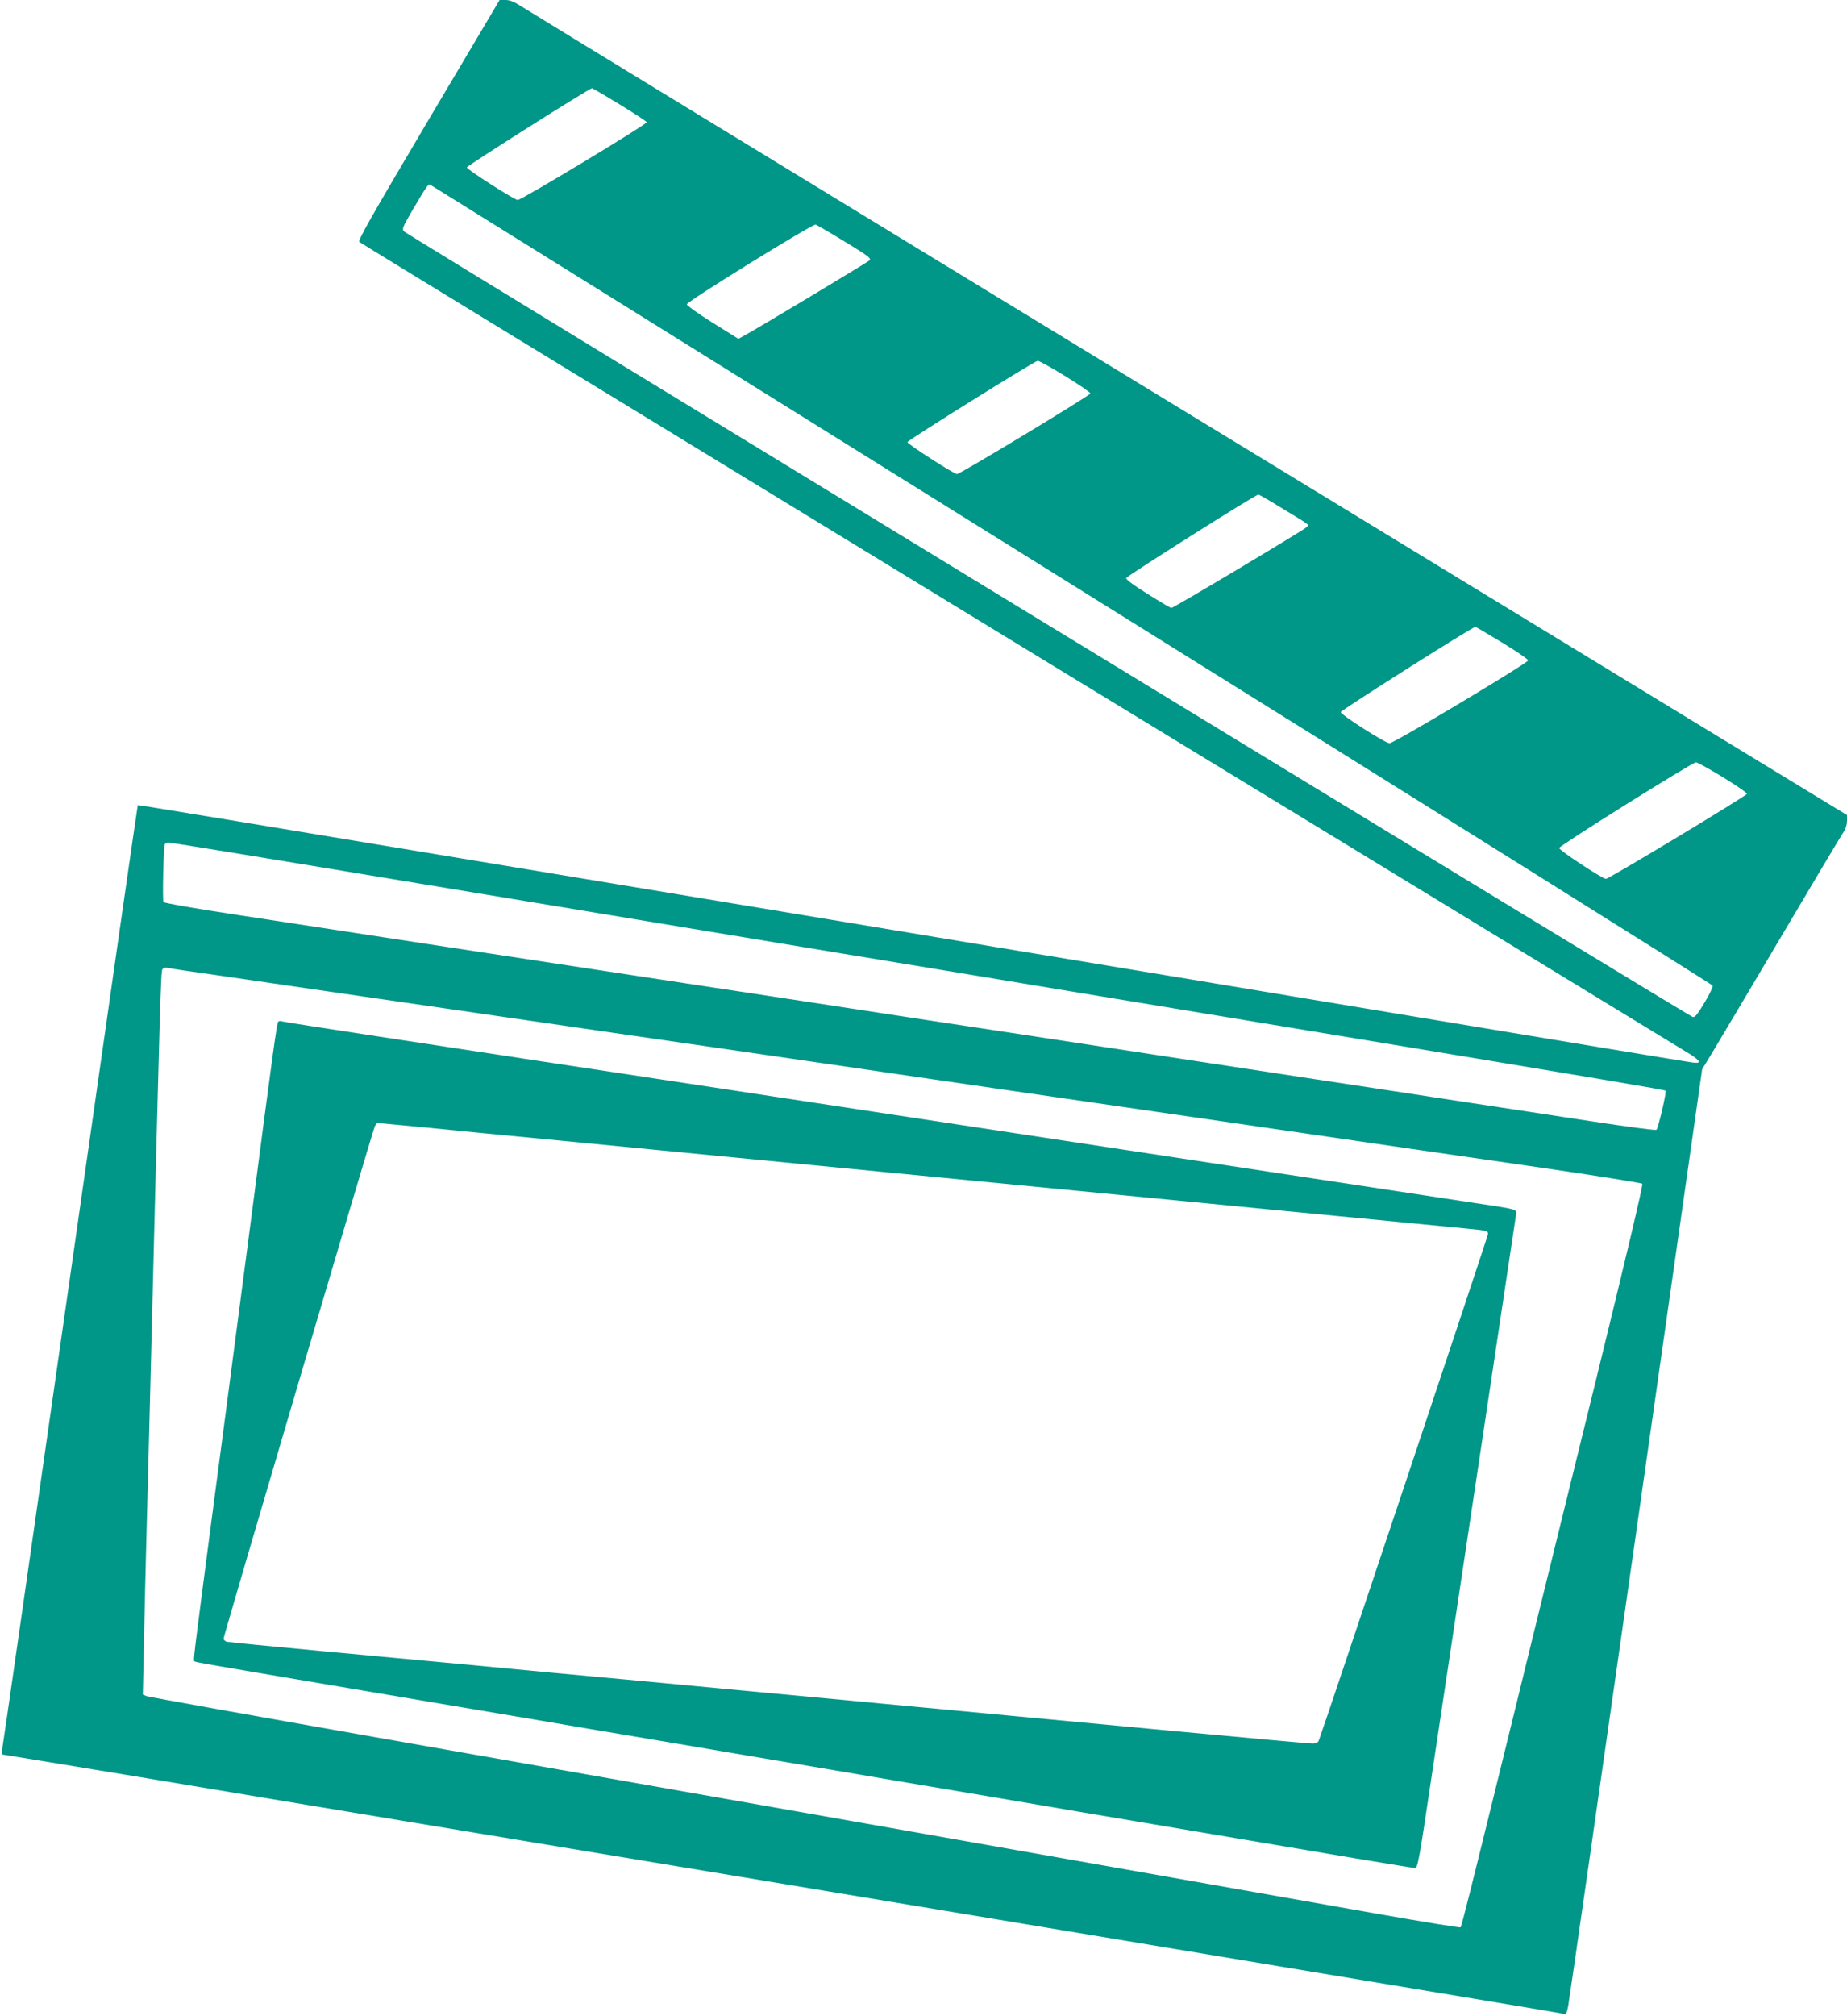
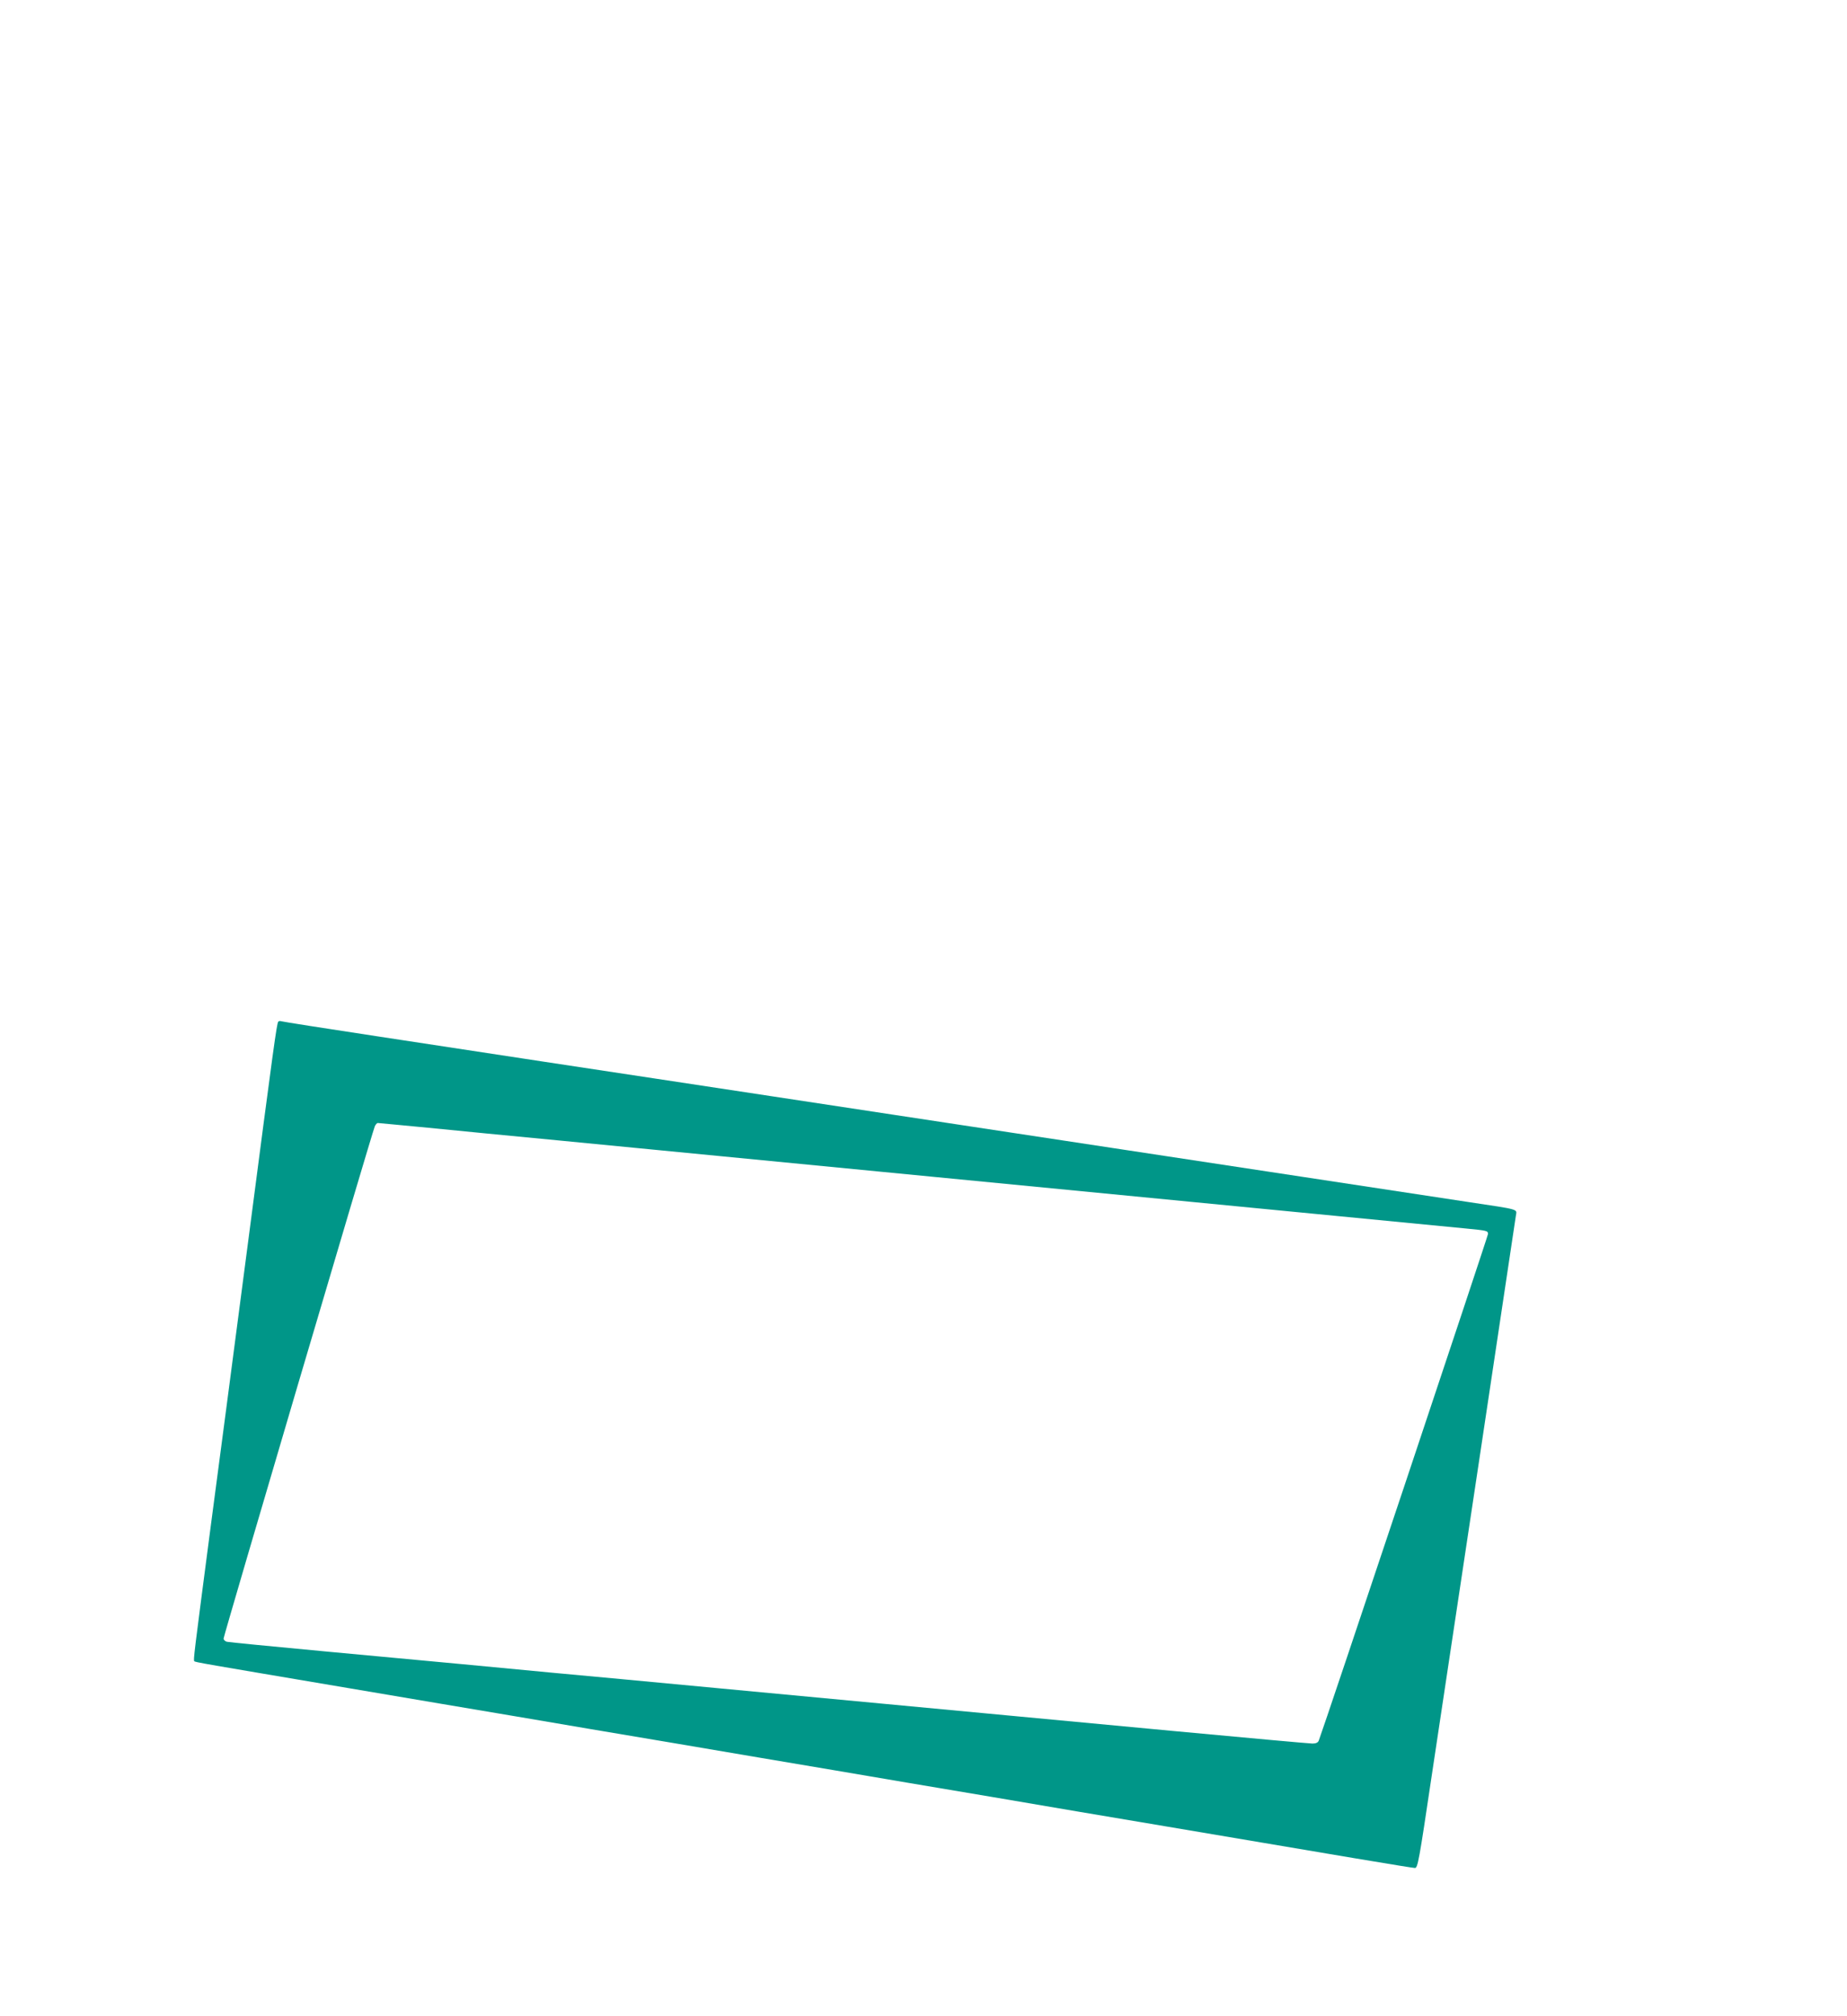
<svg xmlns="http://www.w3.org/2000/svg" version="1.0" width="1173pt" height="1280pt" viewBox="0 0 1173 1280" preserveAspectRatio="xMidYMid meet">
  <g transform="translate(0,1280) scale(0.1,-0.1)" fill="#009688" stroke="none">
-     <path d="M2721 12038 c-363 -613 -449 -764 -439 -774 7 -7 1901 -1163 4208 -2570 2307 -1406 4219 -2572 4248 -2590 66 -43 68 -59 5 -49 -27 3 -860 141 -1853 306 -993 165 -2142 356 -2555 424 -412 68 -1429 237 -2260 375 -2724 452 -3198 530 -3200 528 -2 -2 -195 -1346 -429 -2988 -235 -1642 -429 -2997 -433 -3012 -3 -16 -1 -28 4 -28 5 0 416 -68 914 -150 497 -83 1242 -207 1654 -275 413 -68 1319 -219 2015 -334 696 -116 1850 -307 2565 -426 2438 -405 2740 -455 2762 -461 19 -5 22 0 32 48 6 29 200 1380 431 3001 l420 2948 59 97 c32 53 231 387 441 742 210 355 390 657 401 672 11 16 19 43 19 65 l0 38 -4192 2555 c-2306 1405 -4214 2570 -4241 2588 -34 22 -61 32 -87 32 l-37 0 -452 -762z m1214 99 c92 -56 170 -107 172 -113 4 -12 -796 -494 -819 -494 -21 1 -323 194 -323 207 0 10 779 503 795 503 3 0 82 -46 175 -103z m2870 -3047 c2237 -1394 4069 -2541 4072 -2548 3 -7 -20 -55 -52 -108 -45 -75 -61 -95 -75 -91 -23 6 -8158 4964 -8182 4986 -17 16 -14 24 57 146 83 140 94 157 106 153 4 -2 1838 -1144 4074 -2538z m-1460 2188 c164 -100 187 -116 179 -130 -5 -8 -742 -451 -805 -483 l-30 -16 -165 103 c-94 59 -163 109 -162 116 4 20 800 512 818 506 8 -3 83 -46 165 -96z m1420 -866 c88 -54 160 -104 160 -110 0 -12 -828 -512 -847 -512 -19 0 -319 193 -315 203 4 13 808 515 827 516 8 1 87 -43 175 -97z m1367 -833 c204 -124 184 -108 162 -129 -23 -21 -841 -510 -855 -510 -5 0 -72 39 -149 88 -89 55 -139 92 -138 102 3 12 822 530 840 530 4 0 67 -36 140 -81z m1408 -859 c91 -55 165 -106 165 -113 0 -16 -854 -527 -880 -526 -27 0 -310 181 -310 198 0 11 837 541 855 541 3 0 80 -45 170 -100z m1401 -854 c84 -52 154 -99 154 -106 0 -11 -877 -540 -896 -540 -22 0 -300 183 -297 196 3 16 845 543 869 544 8 0 85 -42 170 -94z m-9488 -476 c199 -32 745 -123 1212 -200 795 -132 1111 -184 2658 -440 331 -54 998 -165 1482 -245 484 -80 1236 -204 1670 -276 1740 -288 2097 -348 2103 -354 7 -6 -46 -236 -58 -248 -4 -5 -184 19 -401 52 -217 33 -601 92 -854 130 -253 39 -667 102 -920 140 -602 92 -1407 215 -1980 302 -253 38 -694 105 -980 149 -286 44 -727 111 -980 149 -1256 191 -2312 352 -2897 442 -277 42 -465 75 -470 82 -7 12 0 339 8 365 2 6 13 12 24 12 11 0 184 -27 383 -60z m-53 -785 c173 -25 439 -64 590 -86 632 -92 858 -125 1715 -249 495 -72 1023 -148 1173 -170 149 -22 397 -58 550 -80 152 -23 399 -58 547 -80 149 -22 675 -98 1170 -170 495 -72 1022 -148 1170 -170 453 -66 801 -117 1468 -213 350 -51 641 -97 647 -103 6 -6 -102 -462 -295 -1249 -168 -682 -350 -1424 -406 -1650 -55 -225 -145 -594 -201 -820 -182 -741 -246 -996 -252 -1002 -3 -3 -239 35 -523 85 -1705 301 -5153 909 -6373 1123 -784 138 -1436 255 -1449 260 l-24 10 7 322 c3 177 11 484 16 682 5 198 14 545 20 770 68 2711 71 2819 82 2832 6 7 20 11 32 8 11 -3 163 -26 336 -50z" />
    <path d="M1767 6313 c-10 -17 -27 -138 -192 -1403 -91 -696 -197 -1503 -236 -1795 -108 -826 -112 -856 -105 -862 6 -7 39 -12 991 -173 358 -61 835 -141 1060 -179 226 -39 678 -115 1005 -170 327 -56 780 -132 1005 -170 226 -39 678 -115 1005 -170 327 -56 782 -133 1010 -171 1234 -209 1658 -280 1676 -280 18 0 26 44 106 582 48 321 187 1245 309 2053 121 809 223 1486 226 1506 6 44 33 37 -307 88 -146 22 -623 95 -1060 161 -437 66 -941 143 -1120 170 -179 27 -505 77 -725 110 -220 33 -546 83 -725 110 -179 27 -534 81 -790 120 -256 39 -582 88 -725 110 -143 22 -467 71 -720 109 -253 39 -729 111 -1057 161 -329 50 -604 93 -612 96 -8 3 -16 1 -19 -3z m950 -673 c169 -17 540 -53 823 -80 283 -28 747 -72 1030 -100 283 -28 747 -72 1030 -100 606 -59 2062 -200 2370 -230 575 -56 1240 -120 1341 -130 133 -13 139 -14 139 -35 0 -13 -1045 -3141 -1075 -3217 -5 -12 -18 -18 -40 -18 -17 0 -416 36 -886 80 -470 44 -997 94 -1171 110 -487 46 -884 83 -1703 160 -412 39 -894 84 -1070 100 -176 17 -437 41 -580 55 -143 13 -530 49 -860 80 -330 31 -610 58 -622 61 -13 2 -23 12 -23 21 0 17 943 3212 960 3251 5 12 14 22 19 22 5 0 148 -14 318 -30z" />
  </g>
</svg>